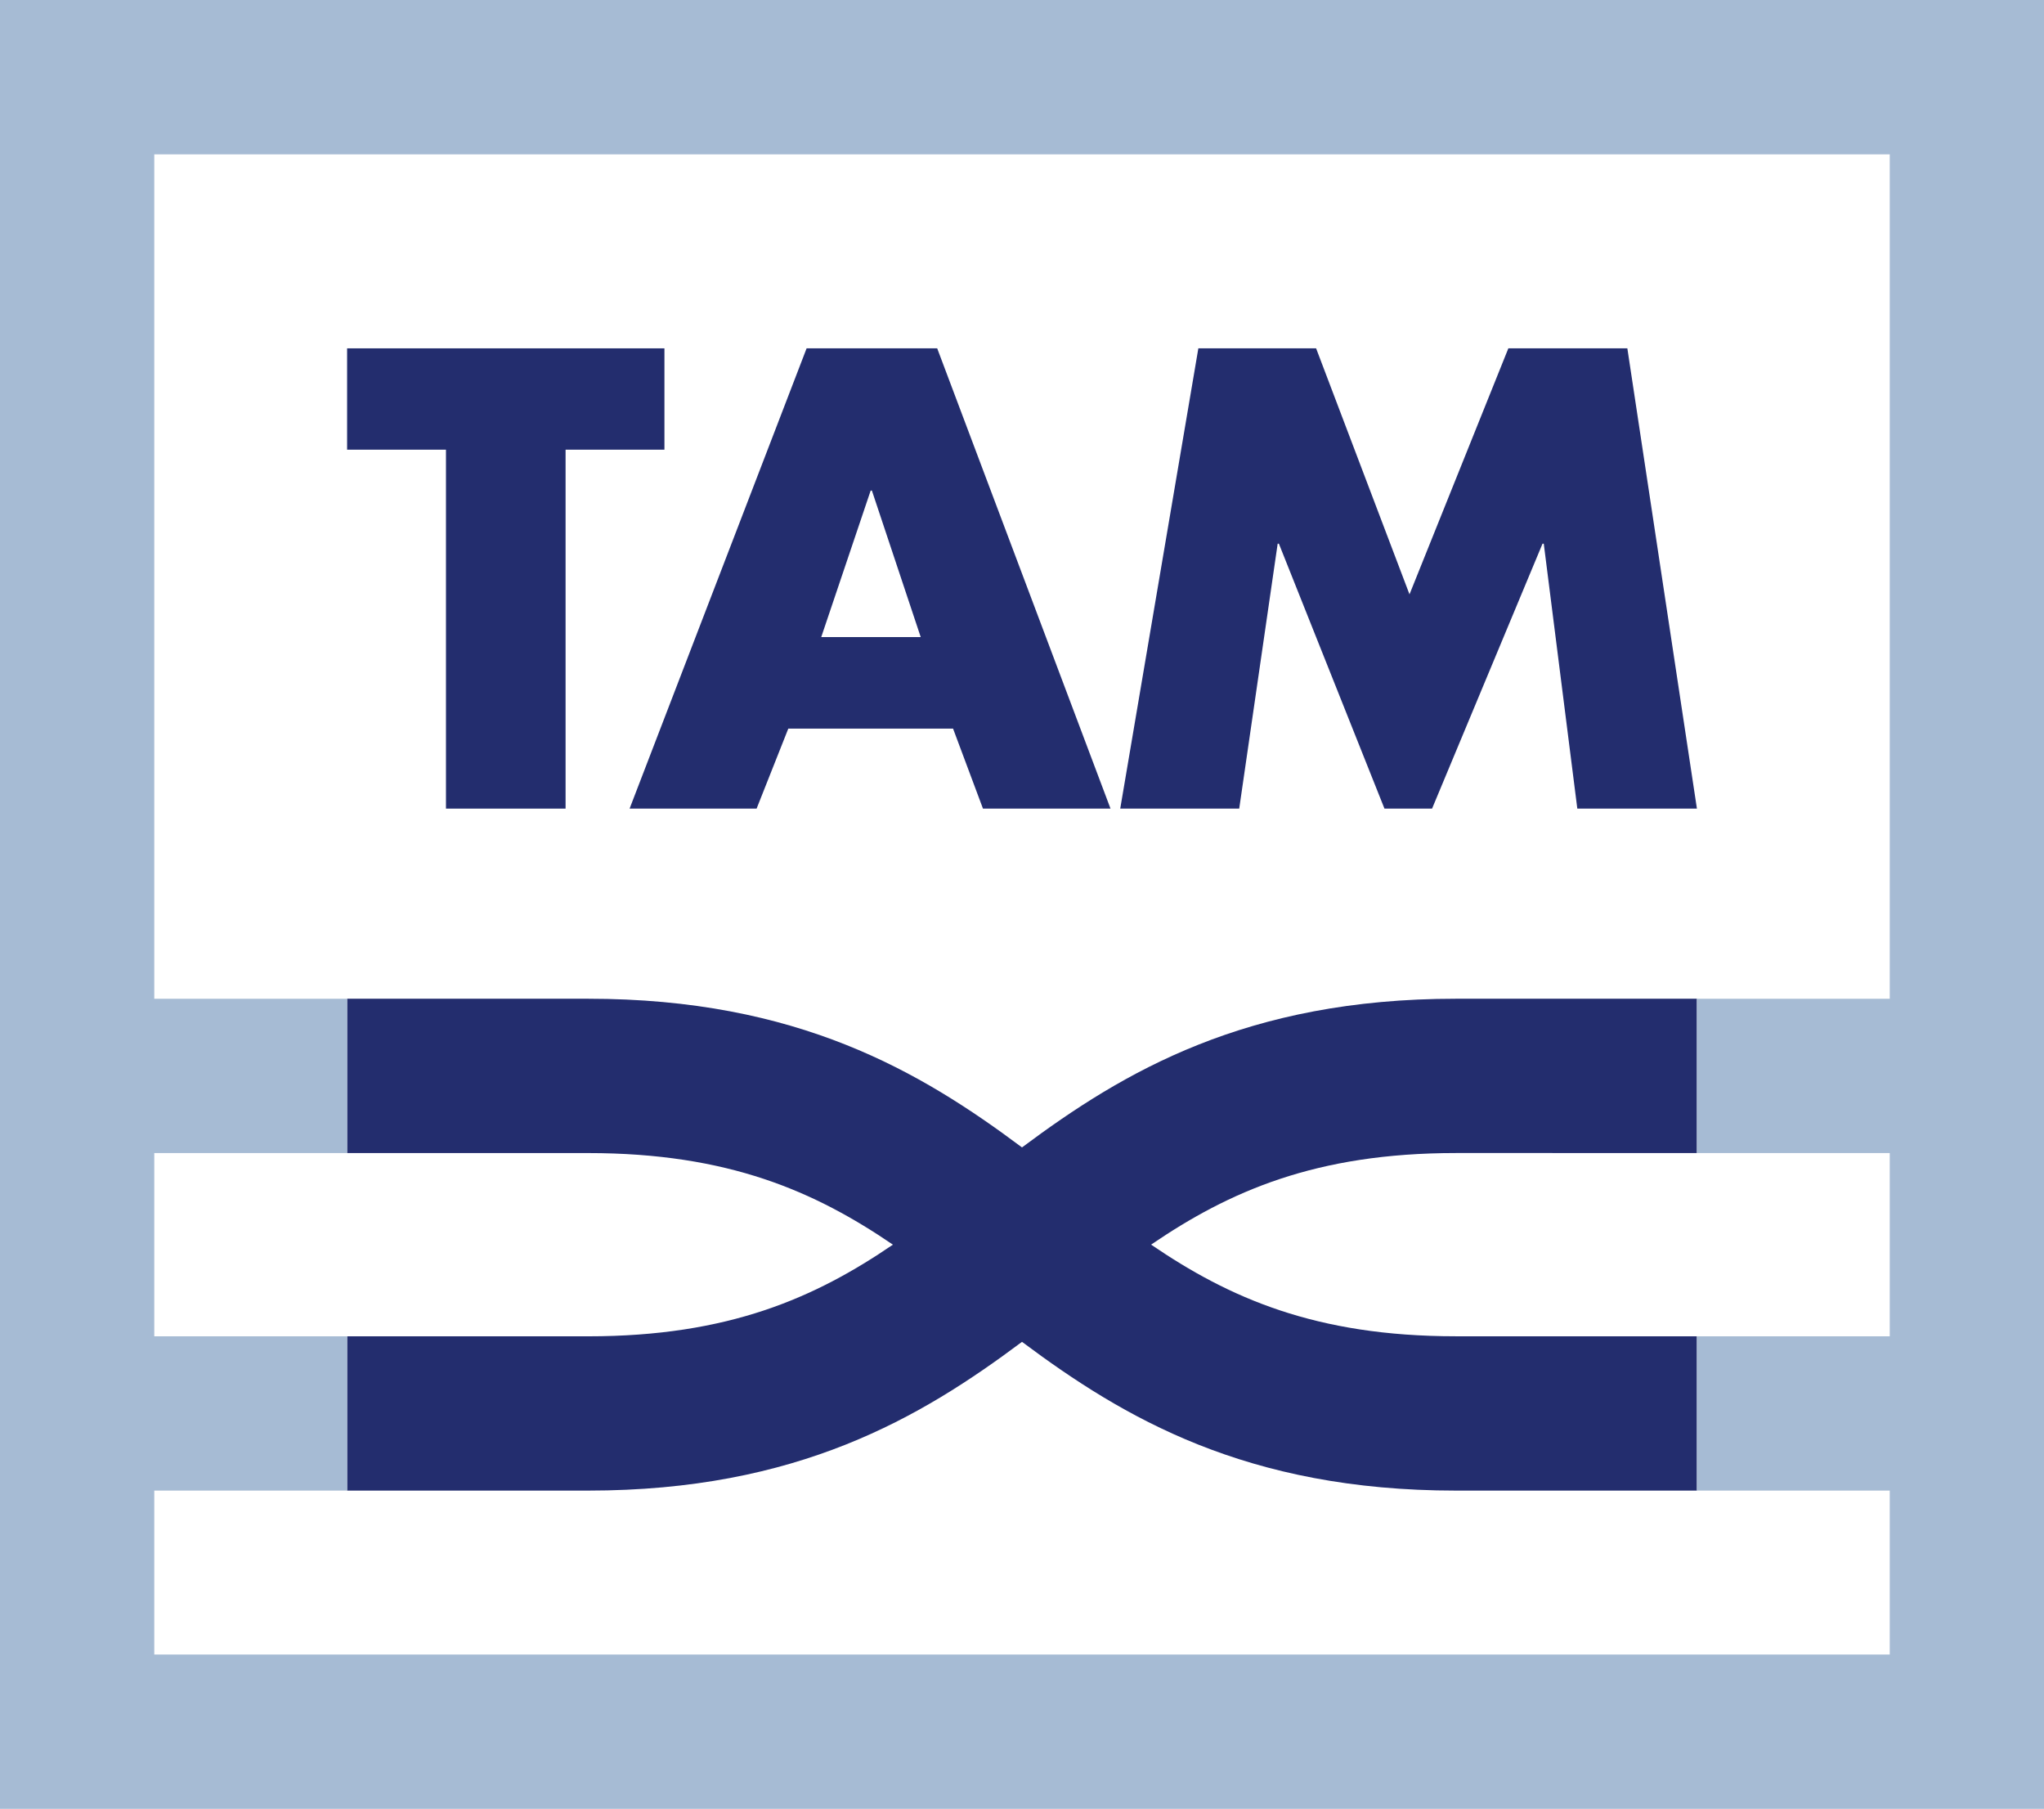
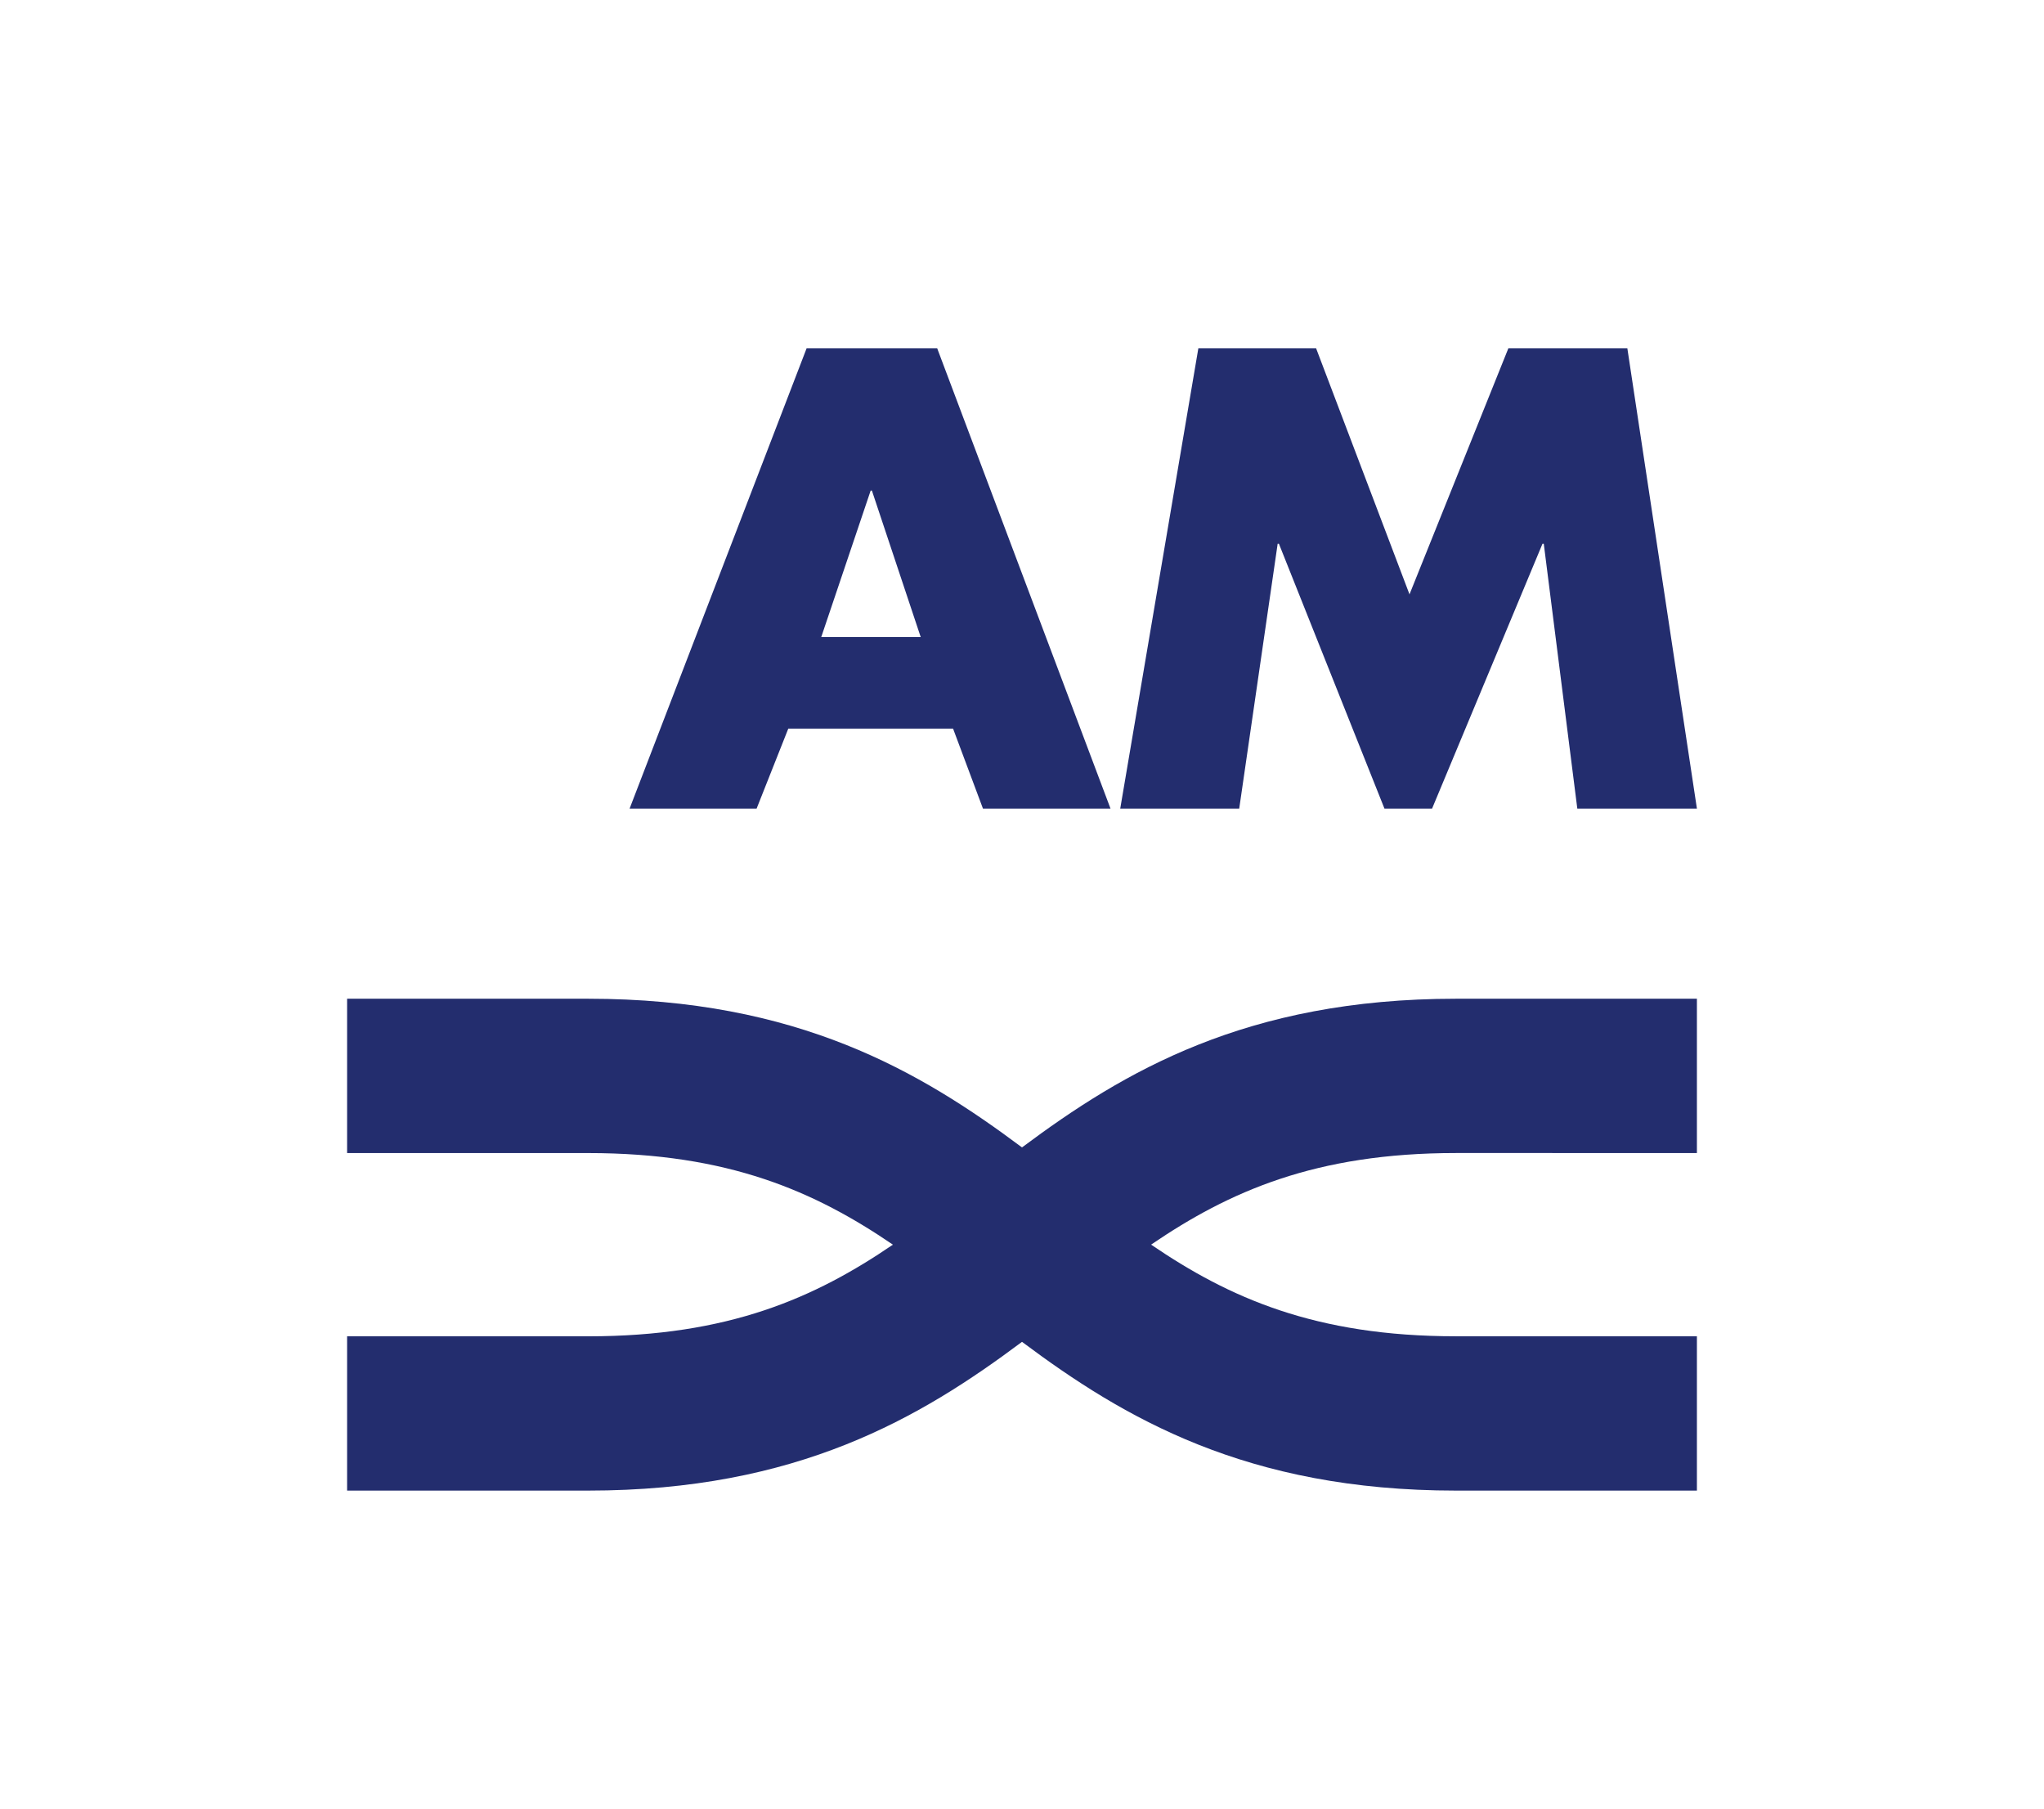
<svg xmlns="http://www.w3.org/2000/svg" id="Layer_1" data-name="Layer 1" viewBox="0 0 200 176.946">
  <defs>
    <style>.cls-1{fill:#fff;}.cls-2{fill:#232d6e;}.cls-3{fill:#a6bbd4;}</style>
  </defs>
  <title>TAM-logo</title>
  <rect class="cls-1" width="200" height="176.946" />
  <path class="cls-2" d="M546.7,338.492H523.116c-20.514,0-32.536-7.145-42.453-14.55-9.918,7.405-21.94,14.55-42.454,14.55H414.625V323.4h23.584c13.749,0,22.2-3.77,29.822-8.966-7.624-5.192-16.073-8.96-29.822-8.96H414.625V290.377h23.584c20.513,0,32.537,7.141,42.454,14.544,9.917-7.4,21.94-14.544,42.453-14.544H546.7v15.094H523.116c-13.748,0-22.2,3.768-29.821,8.96,7.625,5.2,16.073,8.966,29.821,8.966H546.7Z" transform="translate(-380.662 -192.679)" />
-   <path class="cls-3" d="M380.662,192.679V369.625h200V192.679Zm15.095,161.85V338.493h18.868V323.4H395.757V305.472h18.868V290.378H395.757v-82.6H565.569v82.6H546.7v15.094h18.869V323.4H546.7v15.094h18.869v16.036Z" transform="translate(-380.662 -192.679)" />
-   <polygon class="cls-2" points="55.34 79.1 43.637 79.1 43.637 43.988 33.963 43.988 33.963 34.077 65.013 34.077 65.013 43.988 55.34 43.988 55.34 79.1" />
  <path class="cls-2" d="M465.975,240.669h-.121L461.018,255h9.734Zm-8.181,23.286-3.1,7.822H442.267l17.319-45.023h12.778l16.958,45.023h-12.48l-2.925-7.822Z" transform="translate(-380.662 -192.679)" />
  <polygon class="cls-2" points="117.255 34.076 128.778 34.076 137.916 58.14 147.588 34.076 159.232 34.076 166.039 79.099 154.336 79.099 151.053 53.184 150.932 53.184 140.124 79.099 135.466 79.099 125.136 53.184 125.017 53.184 121.254 79.099 109.612 79.099 117.255 34.076" />
</svg>